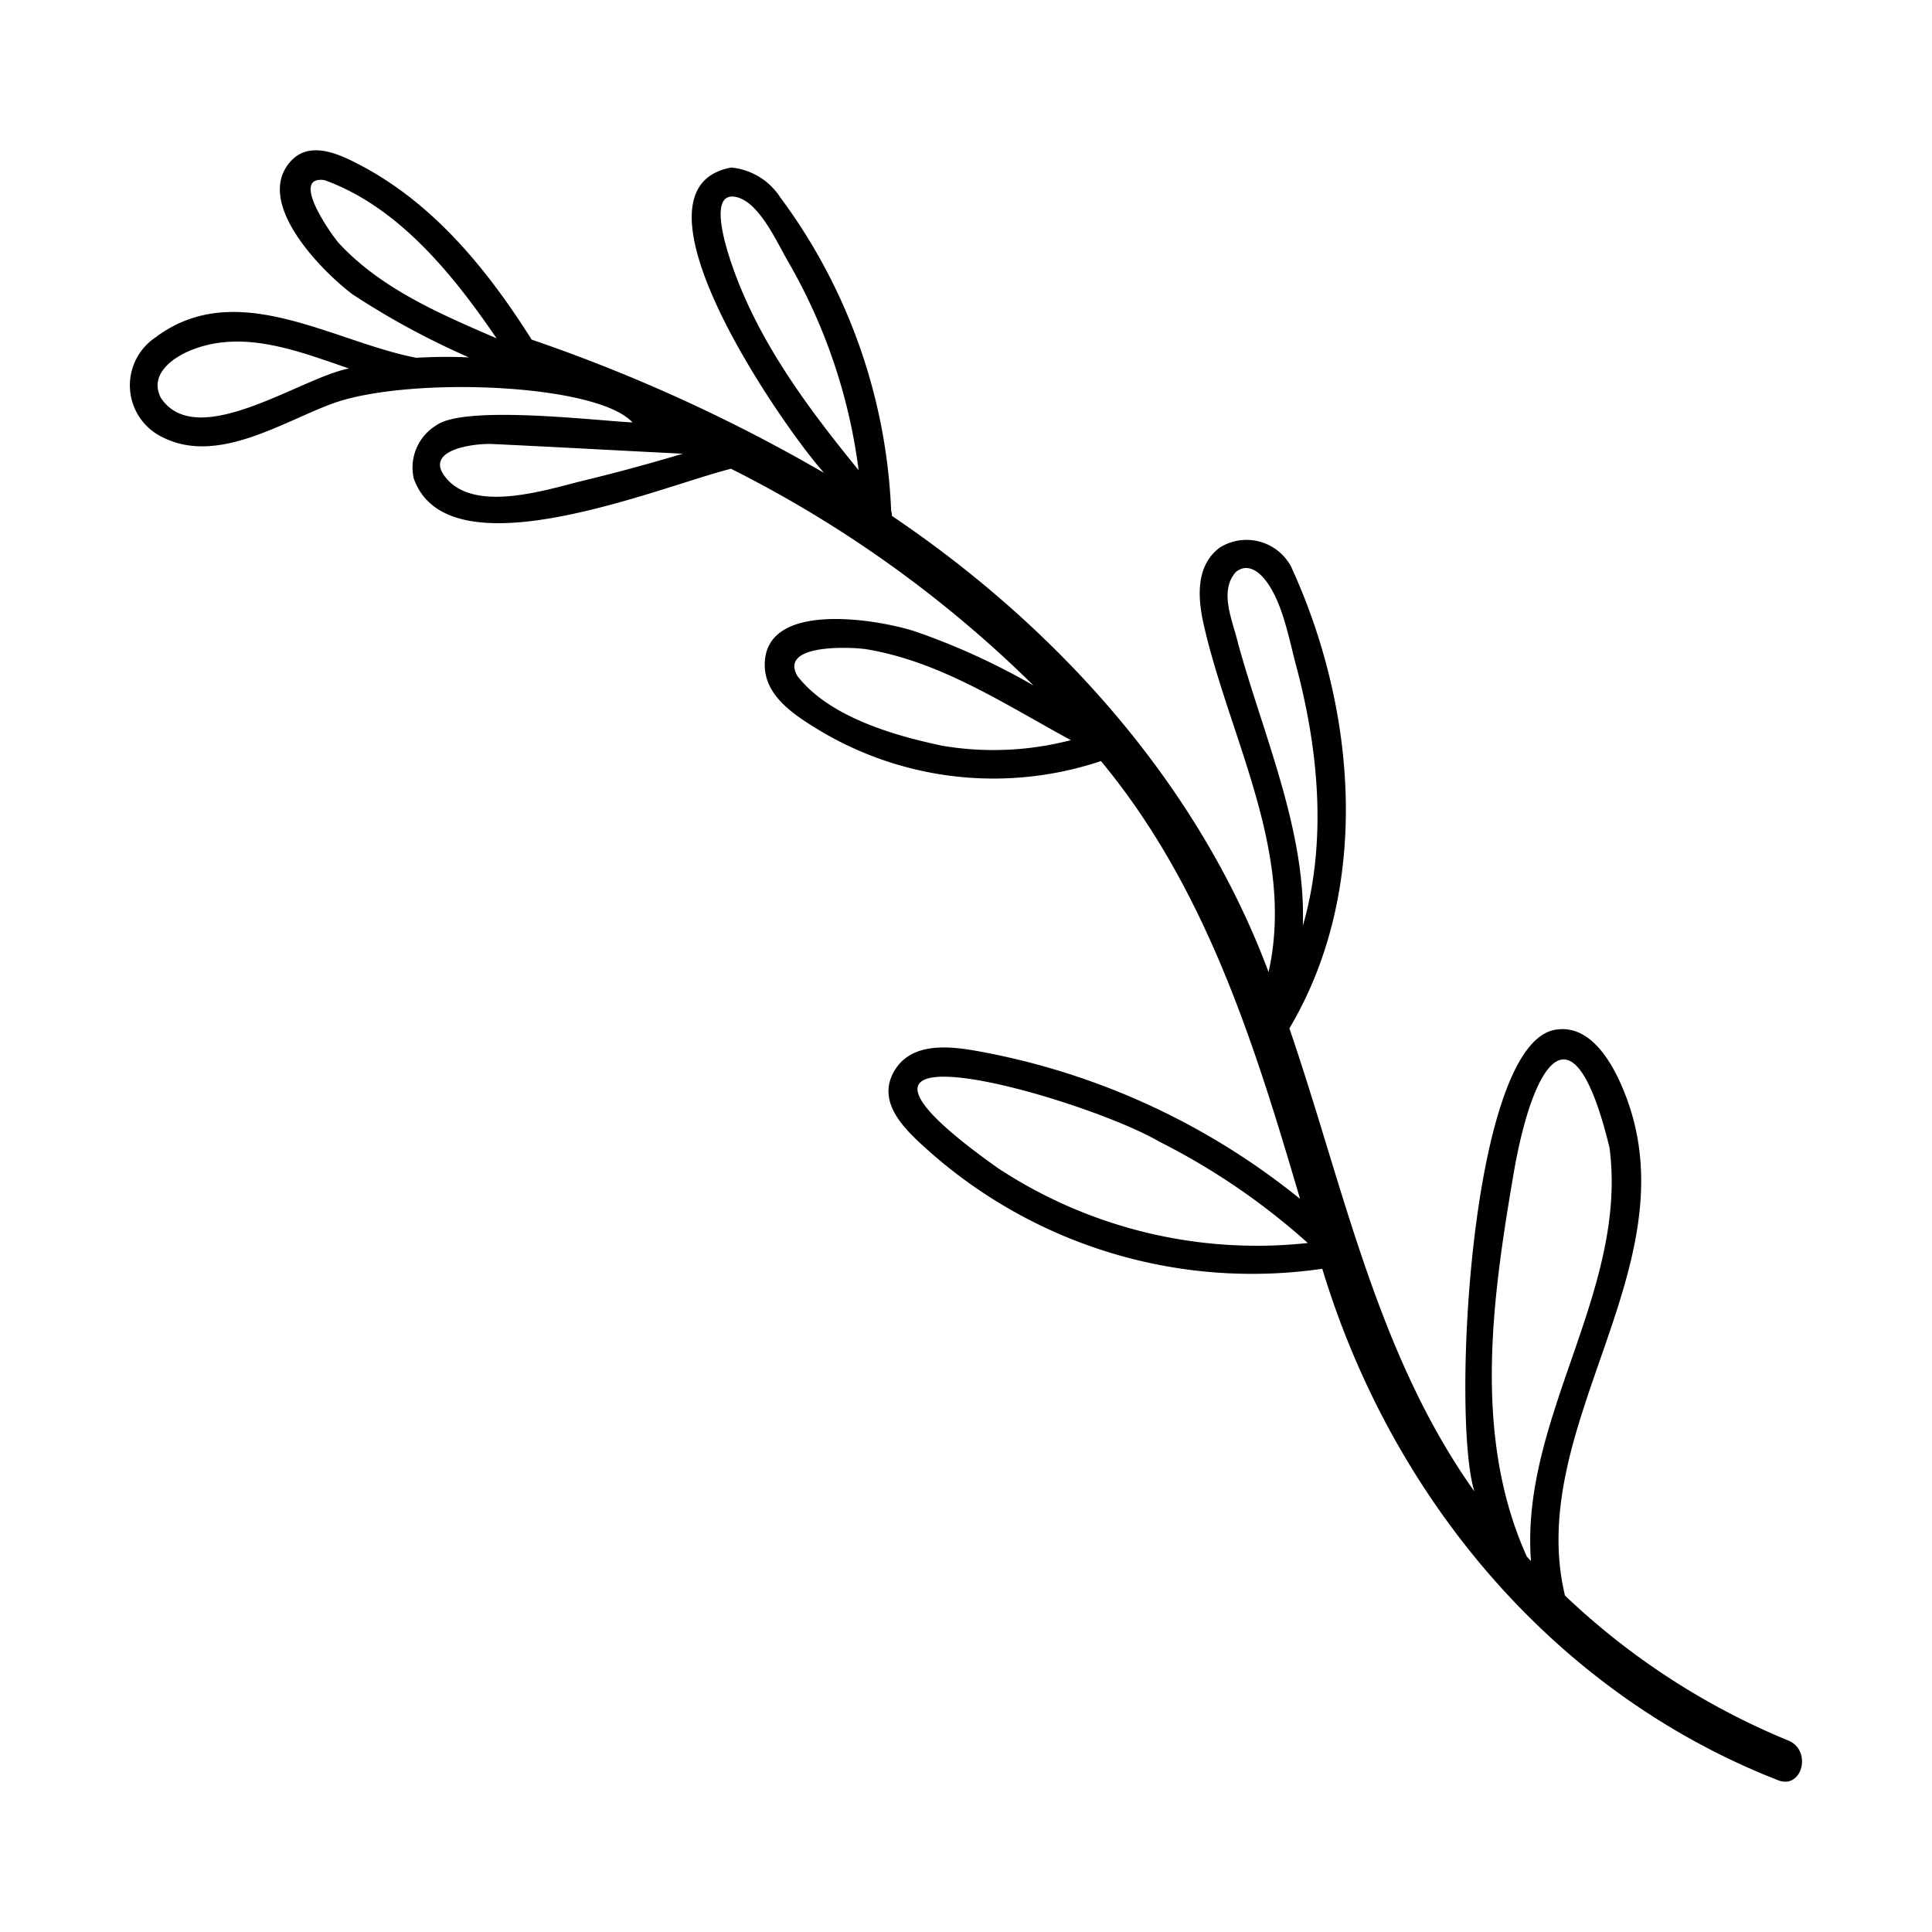
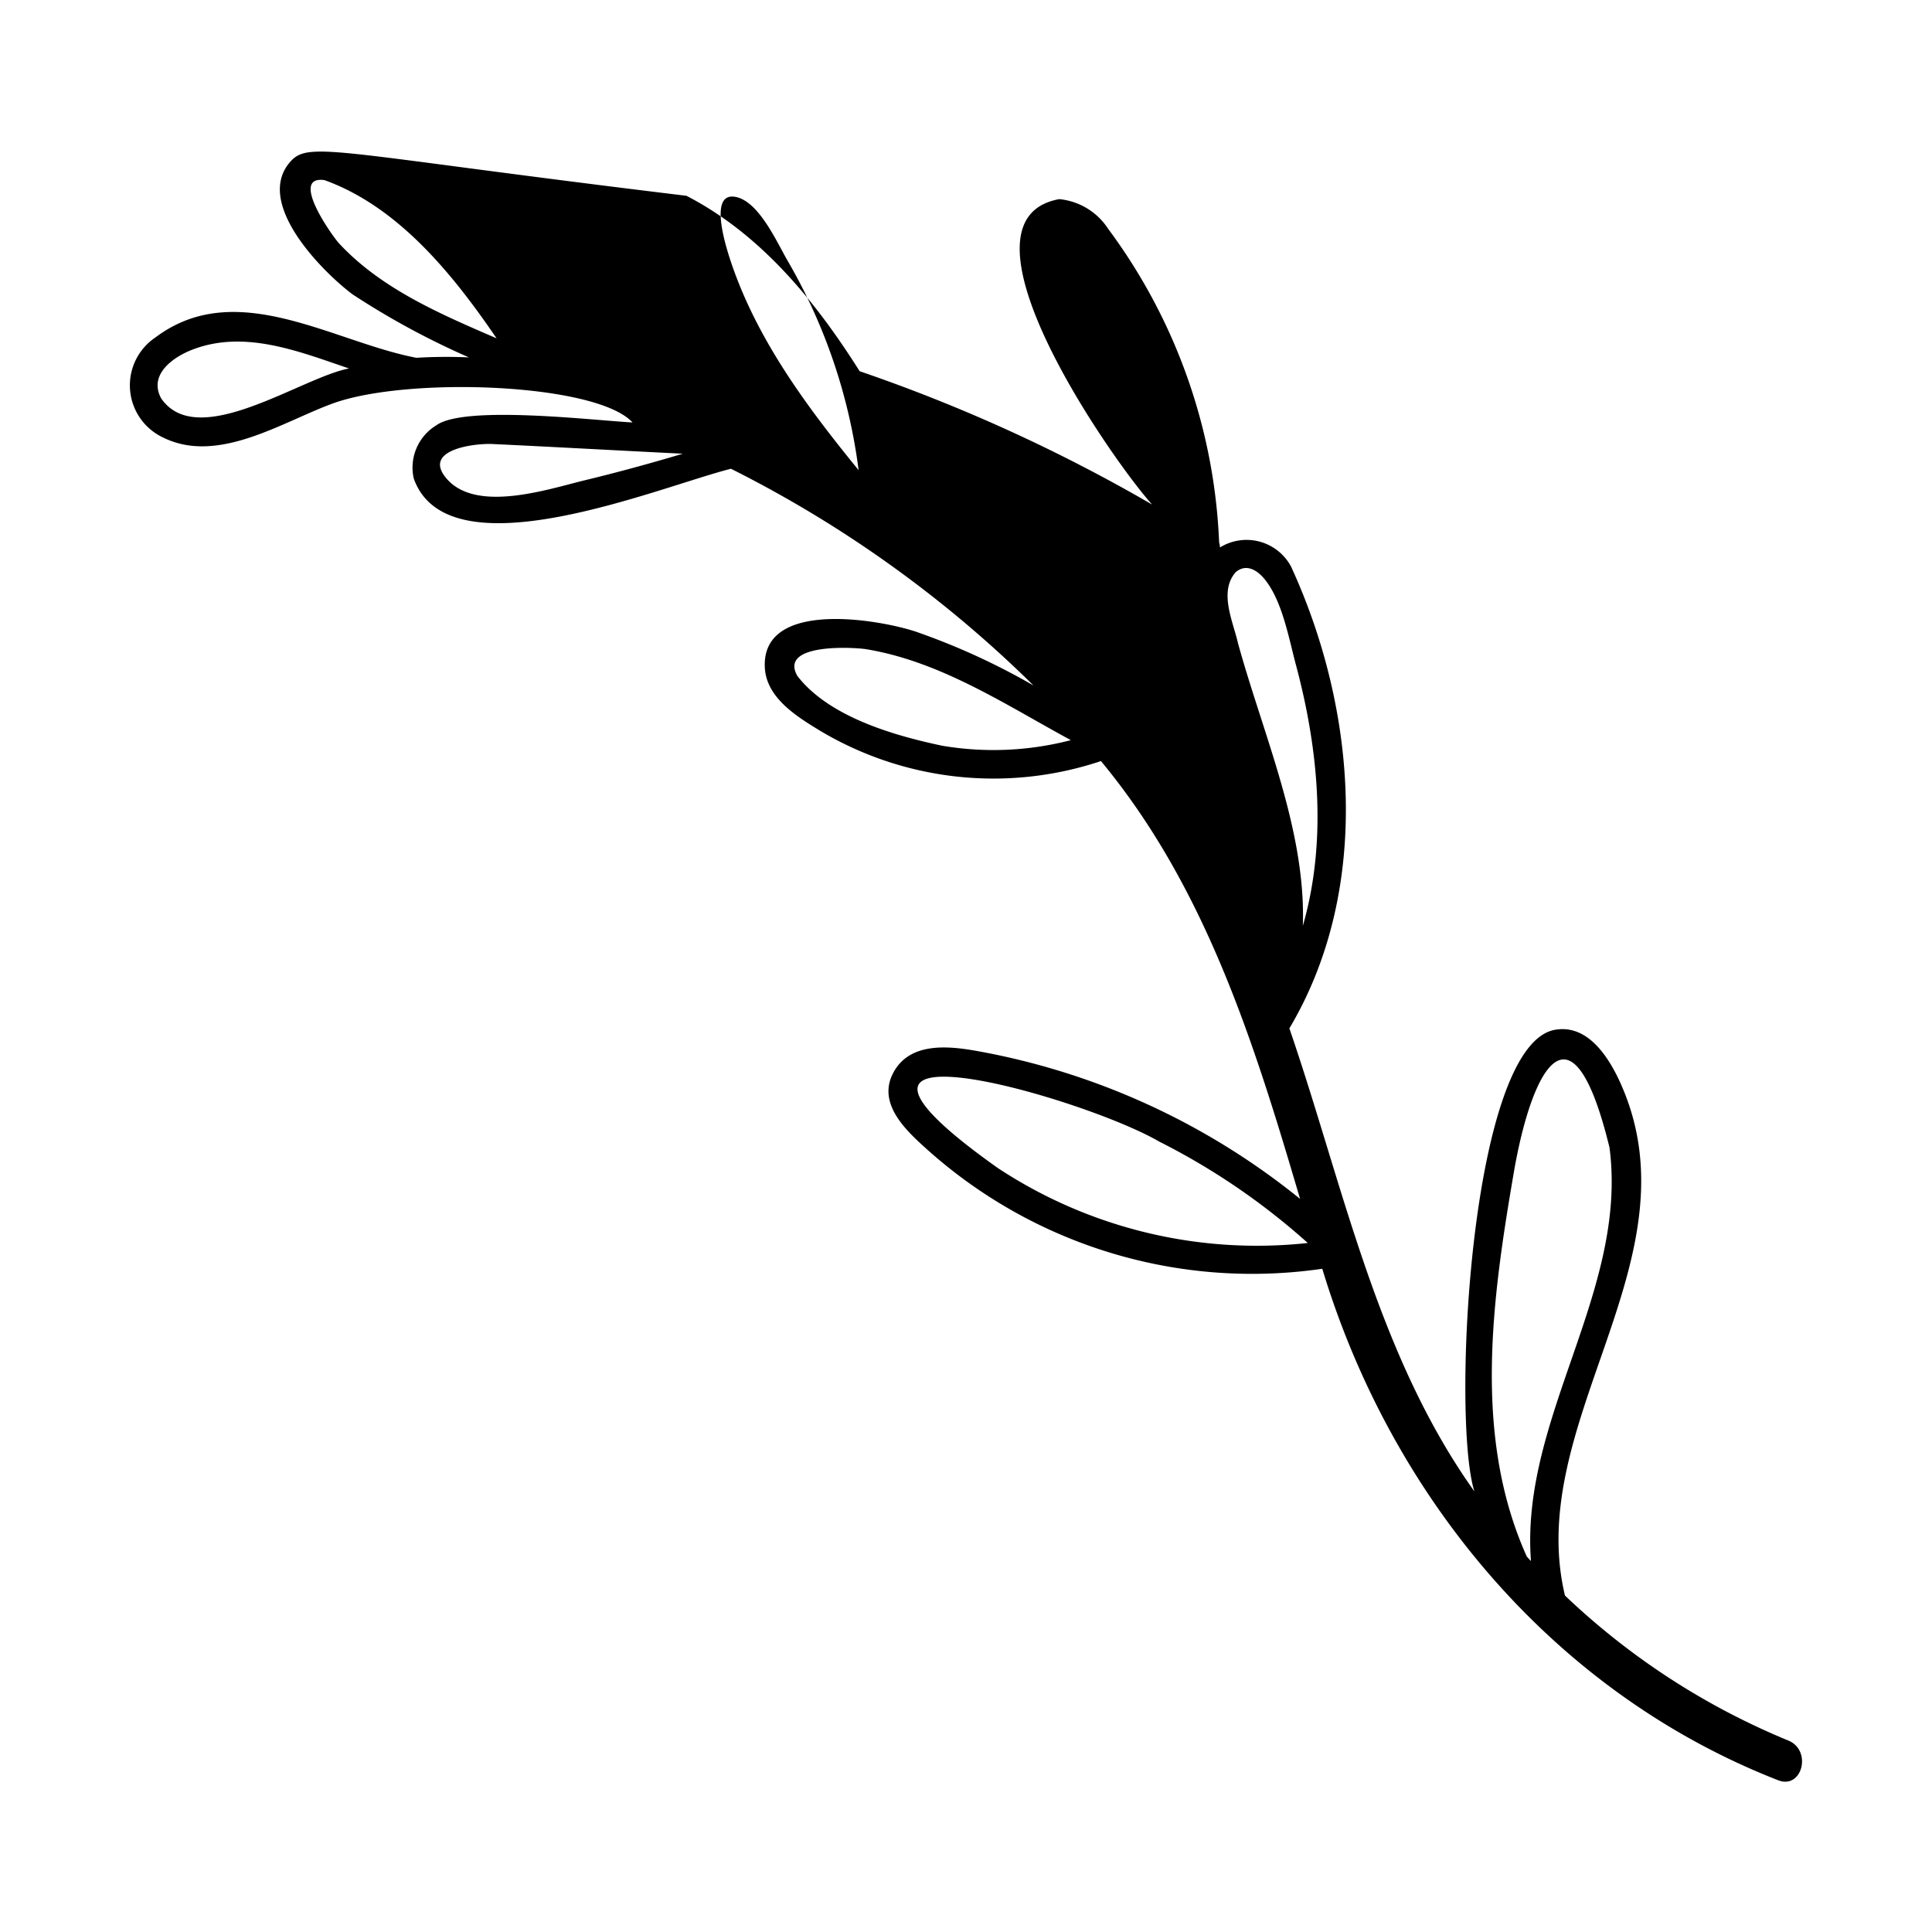
<svg xmlns="http://www.w3.org/2000/svg" height="100px" width="100px" fill="#000000" data-name="Layer 1" viewBox="0 0 100 100" x="0px" y="0px">
-   <path d="M15.055,8.339C13.098,10.475,16.691,14.065,18.24,15.23a40.607,40.607,0,0,0,6.032,3.269,26.011,26.011,0,0,0-2.723.02c-4.342-.831-9.322-4.205-13.511-1.048a2.982,2.982,0,0,0,.395,5.17c2.846,1.42,6.184-.808,8.79-1.757,3.864-1.407,13.65-1.058,15.516.982-1.942-.099-8.714-.916-10.161.152a2.56,2.56,0,0,0-1.163,2.747c1.791,5.036,12.723.426,16.419-.502a61.514,61.514,0,0,1,15.66,11.218,35.431,35.431,0,0,0-6.121-2.797c-1.927-.629-7.936-1.663-7.787,1.846.067,1.57,1.621,2.537,2.824,3.271a17.521,17.521,0,0,0,14.575,1.592c5.434,6.551,7.943,14.635,10.306,22.661a36.938,36.938,0,0,0-16.802-7.669c-1.5-.261-3.453-.43-4.274,1.183-.806,1.584.701,2.967,1.776,3.931a25.19,25.19,0,0,0,20.45,6.172C72.012,77.477,80.383,87.587,92.017,92.138c1.262.515,1.793-1.539.546-2.048a37.331,37.331,0,0,1-11.56-7.504c-2.107-8.793,6.574-17.041,3.125-25.919-.553-1.424-1.681-3.632-3.542-3.379-4.496.501-5.466,20.163-4.271,23.909-5.05-7.081-6.789-15.849-9.577-23.969,4.269-7.177,3.484-16.519.087-23.902a2.614,2.614,0,0,0-3.683-.988c-1.274.941-1.146,2.627-.838,3.994,1.341,5.886,4.746,11.807,3.356,17.982-3.637-9.742-10.933-17.837-19.494-23.611a.729.729,0,0,0-.04-.258,29.198,29.198,0,0,0-5.745-16.237,3.406,3.406,0,0,0-2.529-1.536c-5.943,1.08,2.729,13.513,4.806,15.809a84.937,84.937,0,0,0-15.139-6.902c-2.286-3.622-5.098-7.085-8.965-9.08C17.509,7.953,16.027,7.279,15.055,8.339ZM51.653,60.461C40.043,52.234,55.978,56.748,60,59.088a35.245,35.245,0,0,1,7.691,5.249A24.361,24.361,0,0,1,51.653,60.461Zm26.707.193c.954-5.481,3.02-9.175,4.947-1.259.974,7.436-4.633,14.003-4.064,21.407q-.108-.117-.216-.235C76.211,74.321,77.245,67.167,78.36,60.654ZM64.083,33.309c-.257-1.139-1.015-2.685-.118-3.699.571-.474,1.158-.062,1.533.419.883,1.132,1.21,3.005,1.576,4.373,1.173,4.374,1.628,9.124.361,13.519C67.602,42.989,65.399,38.08,64.083,33.309ZM48.779,38.601c-2.536-.534-5.864-1.498-7.503-3.608-.952-1.649,2.618-1.513,3.511-1.398,3.875.625,7.24,2.872,10.64,4.715A15.909,15.909,0,0,1,48.779,38.601ZM37.906,13.77c-.197-.573-1.386-3.969.235-3.563,1.175.294,2.078,2.346,2.622,3.282A28.86,28.86,0,0,1,44.442,24.337C41.822,21.124,39.281,17.722,37.906,13.77Zm-29.568,6.844c-.66-1.236.628-2.137,1.64-2.524,2.7-1.032,5.511.108,8.087.982C15.589,19.536,10.228,23.383,8.338,20.613Zm21.943,4.242c-1.871.451-5.58,1.707-7.141-.056-1.353-1.528,1.42-1.856,2.328-1.819,3.291.155,6.581.341,9.872.503C33.665,23.984,31.98,24.446,30.281,24.856ZM16.792,9.322c3.839,1.381,6.67,4.904,8.91,8.189-2.925-1.262-5.992-2.573-8.173-4.936C17.108,12.09,14.994,9.076,16.792,9.322Z" />
+   <path d="M15.055,8.339C13.098,10.475,16.691,14.065,18.24,15.23a40.607,40.607,0,0,0,6.032,3.269,26.011,26.011,0,0,0-2.723.02c-4.342-.831-9.322-4.205-13.511-1.048a2.982,2.982,0,0,0,.395,5.17c2.846,1.42,6.184-.808,8.79-1.757,3.864-1.407,13.65-1.058,15.516.982-1.942-.099-8.714-.916-10.161.152a2.56,2.56,0,0,0-1.163,2.747c1.791,5.036,12.723.426,16.419-.502a61.514,61.514,0,0,1,15.66,11.218,35.431,35.431,0,0,0-6.121-2.797c-1.927-.629-7.936-1.663-7.787,1.846.067,1.57,1.621,2.537,2.824,3.271a17.521,17.521,0,0,0,14.575,1.592c5.434,6.551,7.943,14.635,10.306,22.661a36.938,36.938,0,0,0-16.802-7.669c-1.5-.261-3.453-.43-4.274,1.183-.806,1.584.701,2.967,1.776,3.931a25.19,25.19,0,0,0,20.45,6.172C72.012,77.477,80.383,87.587,92.017,92.138c1.262.515,1.793-1.539.546-2.048a37.331,37.331,0,0,1-11.56-7.504c-2.107-8.793,6.574-17.041,3.125-25.919-.553-1.424-1.681-3.632-3.542-3.379-4.496.501-5.466,20.163-4.271,23.909-5.05-7.081-6.789-15.849-9.577-23.969,4.269-7.177,3.484-16.519.087-23.902a2.614,2.614,0,0,0-3.683-.988a.729.729,0,0,0-.04-.258,29.198,29.198,0,0,0-5.745-16.237,3.406,3.406,0,0,0-2.529-1.536c-5.943,1.08,2.729,13.513,4.806,15.809a84.937,84.937,0,0,0-15.139-6.902c-2.286-3.622-5.098-7.085-8.965-9.08C17.509,7.953,16.027,7.279,15.055,8.339ZM51.653,60.461C40.043,52.234,55.978,56.748,60,59.088a35.245,35.245,0,0,1,7.691,5.249A24.361,24.361,0,0,1,51.653,60.461Zm26.707.193c.954-5.481,3.02-9.175,4.947-1.259.974,7.436-4.633,14.003-4.064,21.407q-.108-.117-.216-.235C76.211,74.321,77.245,67.167,78.36,60.654ZM64.083,33.309c-.257-1.139-1.015-2.685-.118-3.699.571-.474,1.158-.062,1.533.419.883,1.132,1.21,3.005,1.576,4.373,1.173,4.374,1.628,9.124.361,13.519C67.602,42.989,65.399,38.08,64.083,33.309ZM48.779,38.601c-2.536-.534-5.864-1.498-7.503-3.608-.952-1.649,2.618-1.513,3.511-1.398,3.875.625,7.24,2.872,10.64,4.715A15.909,15.909,0,0,1,48.779,38.601ZM37.906,13.77c-.197-.573-1.386-3.969.235-3.563,1.175.294,2.078,2.346,2.622,3.282A28.86,28.86,0,0,1,44.442,24.337C41.822,21.124,39.281,17.722,37.906,13.77Zm-29.568,6.844c-.66-1.236.628-2.137,1.64-2.524,2.7-1.032,5.511.108,8.087.982C15.589,19.536,10.228,23.383,8.338,20.613Zm21.943,4.242c-1.871.451-5.58,1.707-7.141-.056-1.353-1.528,1.42-1.856,2.328-1.819,3.291.155,6.581.341,9.872.503C33.665,23.984,31.98,24.446,30.281,24.856ZM16.792,9.322c3.839,1.381,6.67,4.904,8.91,8.189-2.925-1.262-5.992-2.573-8.173-4.936C17.108,12.09,14.994,9.076,16.792,9.322Z" />
</svg>